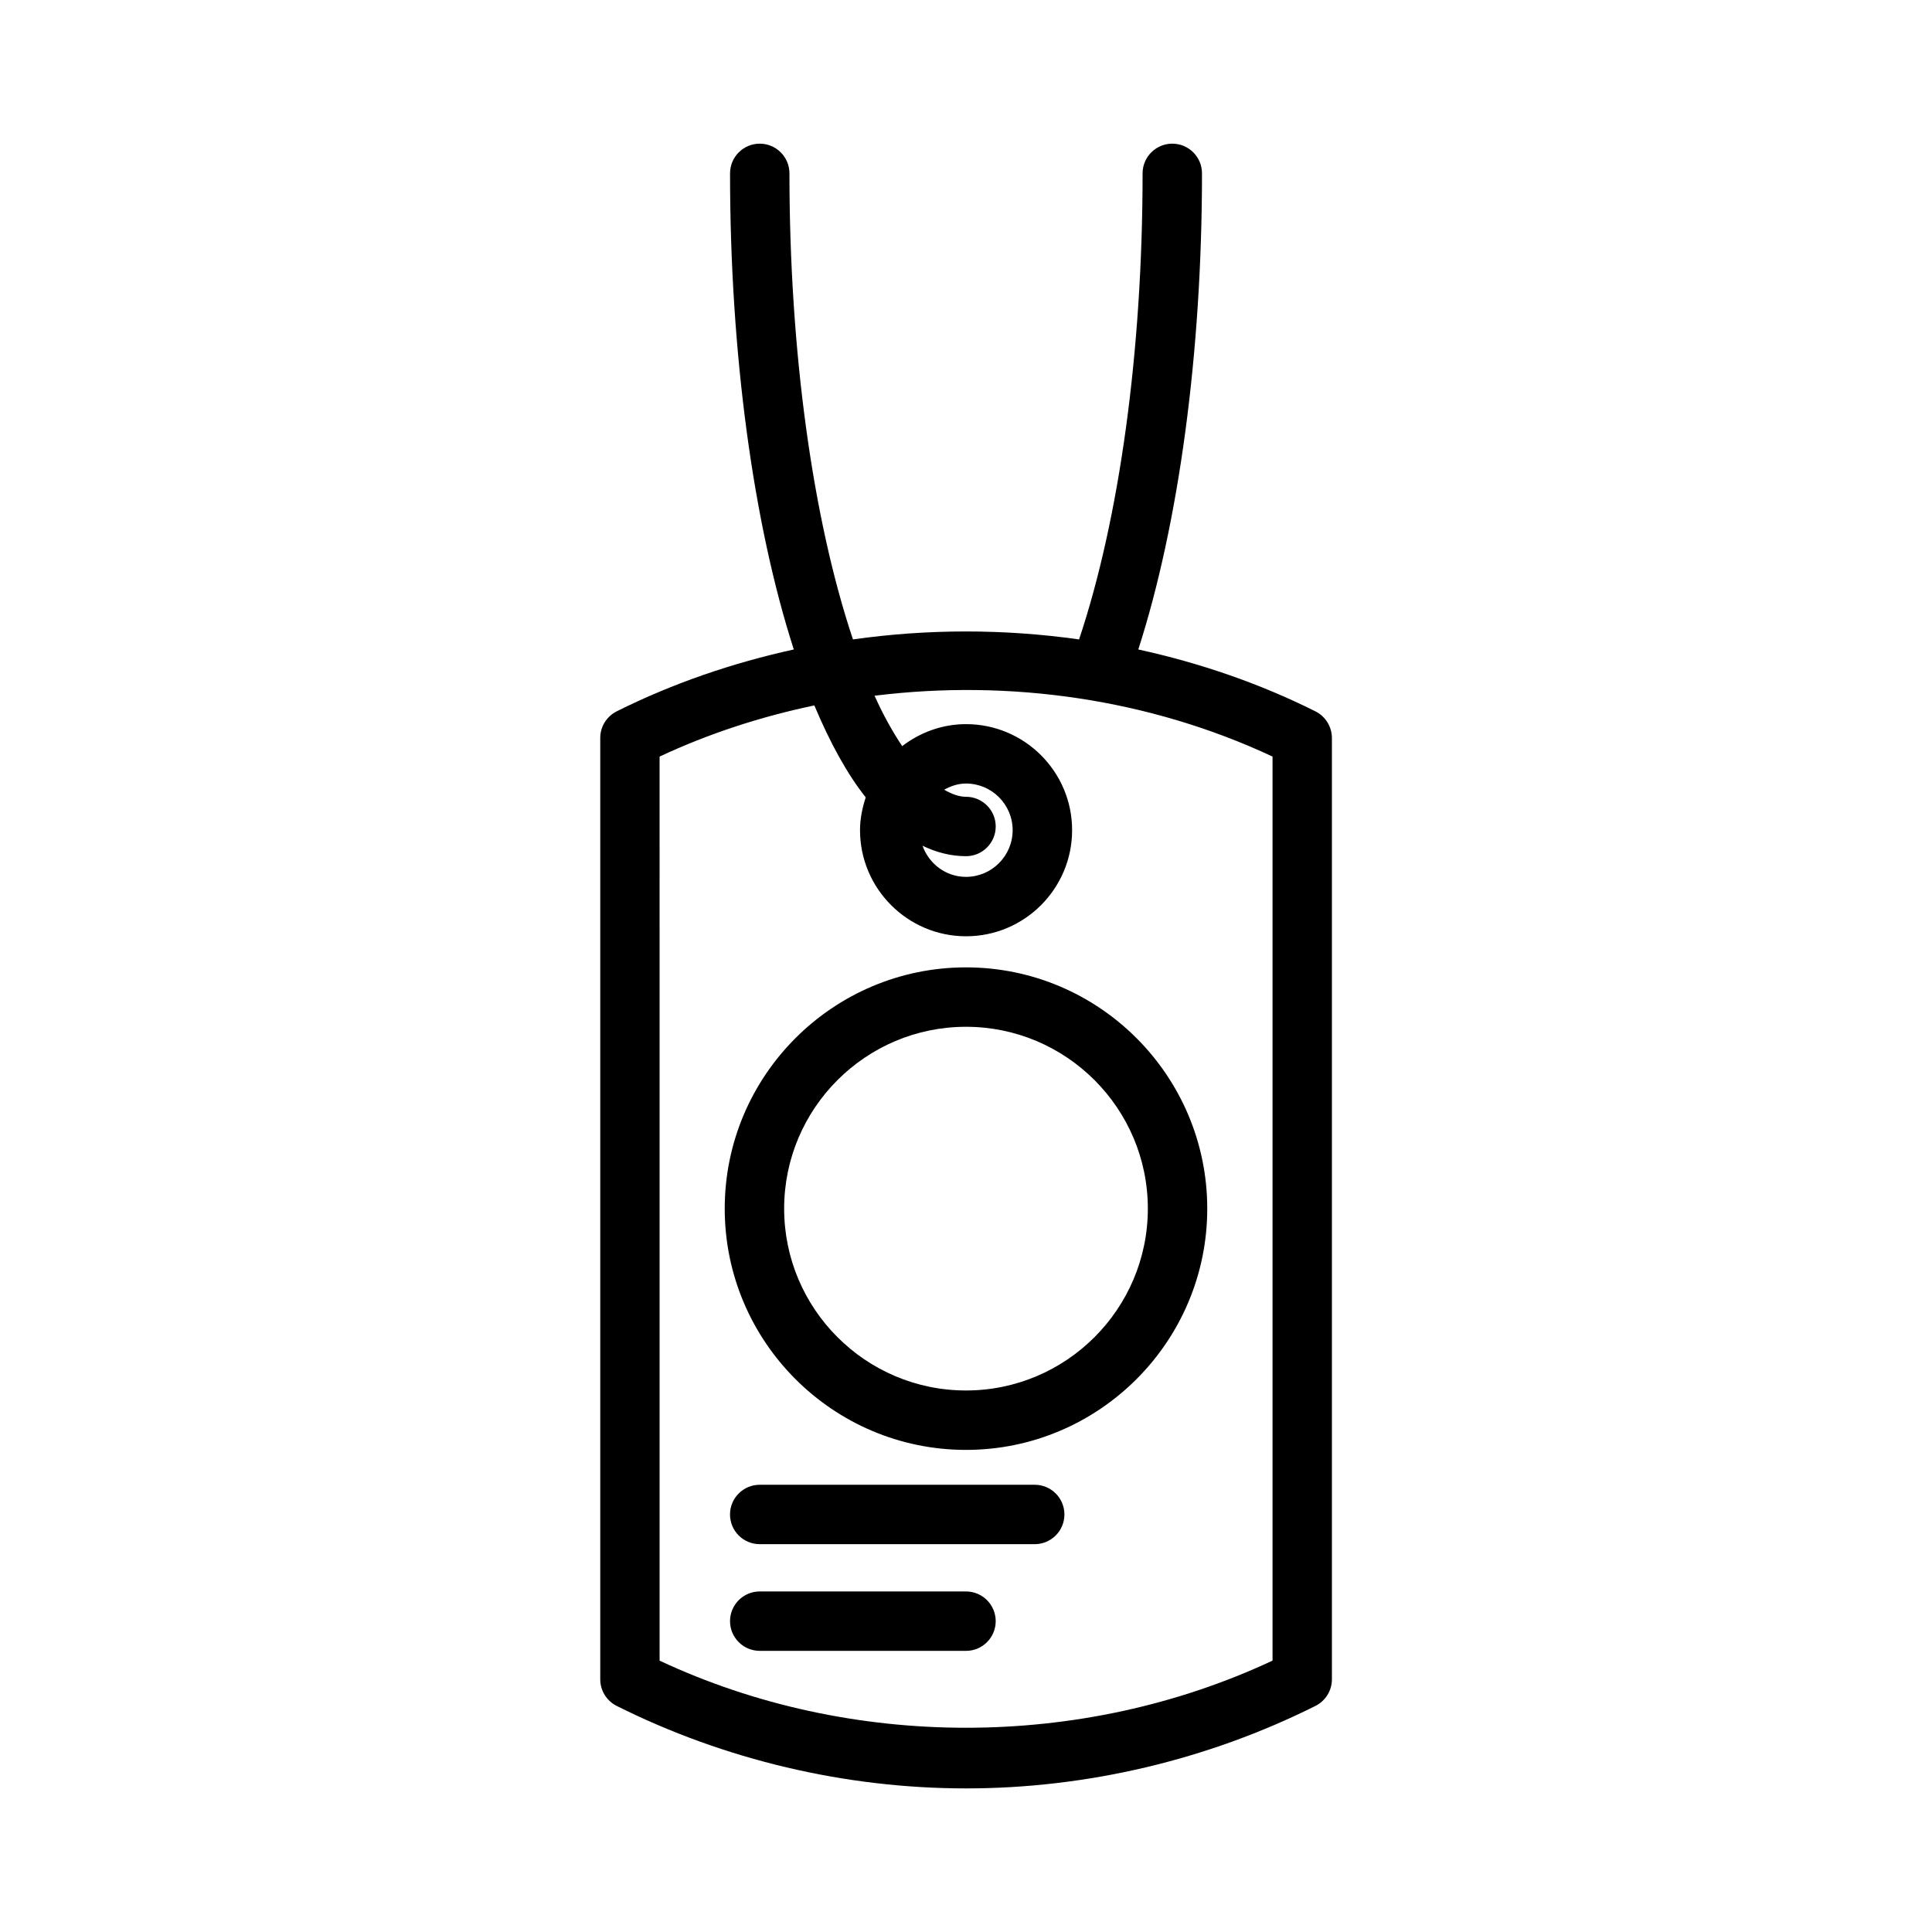
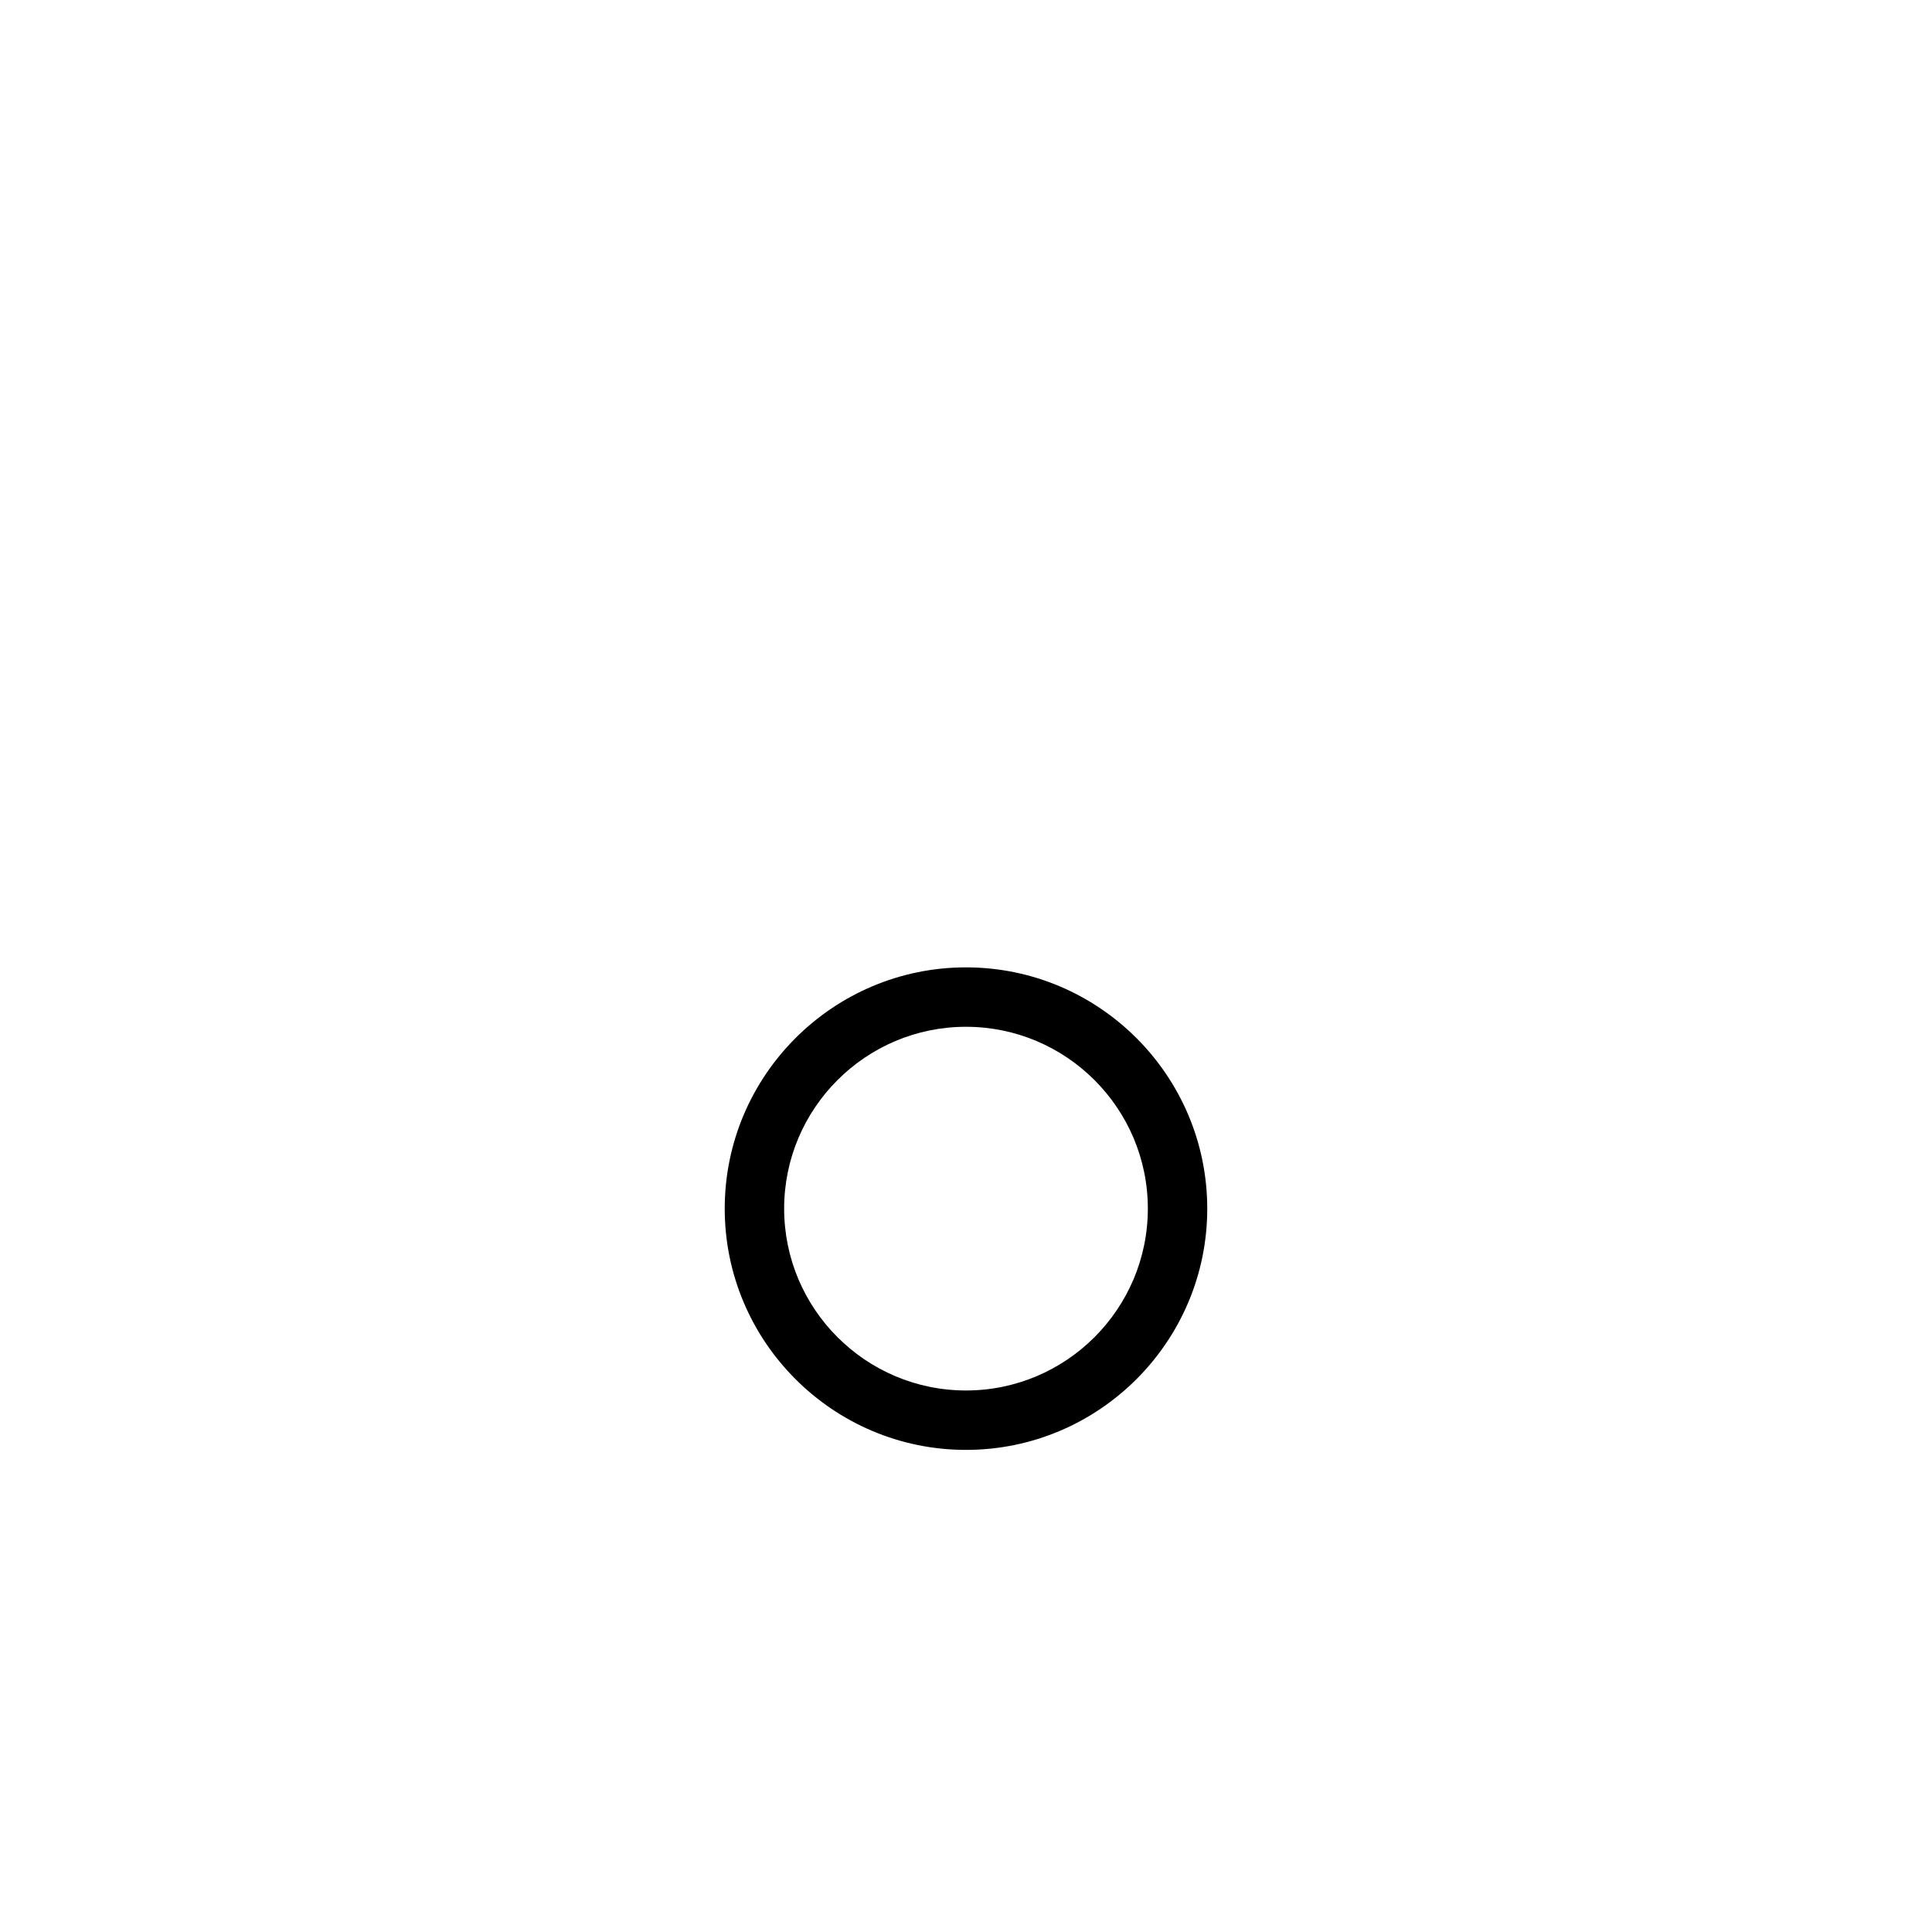
<svg xmlns="http://www.w3.org/2000/svg" fill="#000000" width="800px" height="800px" version="1.1" viewBox="144 144 512 512">
  <g>
-     <path d="m492.61 332.52c-14.879-7.445-30.699-12.848-46.949-16.406 10.738-33.363 16.879-78.609 16.879-126.17 0-4.344-3.527-7.871-7.871-7.871s-7.871 3.527-7.871 7.871c0 47.09-6.141 91.551-16.832 123.51-19.867-2.816-40.07-2.816-59.922 0-10.691-31.961-16.832-76.422-16.832-123.51 0-4.344-3.527-7.871-7.871-7.871s-7.871 3.527-7.871 7.871c0 47.562 6.141 92.797 16.895 126.17-16.246 3.574-32.07 8.973-46.949 16.406-2.66 1.34-4.344 4.062-4.344 7.039v249.48c0 2.977 1.684 5.699 4.344 7.039 28.605 14.312 60.629 21.867 92.605 21.867s64-7.559 92.605-21.867c2.66-1.34 4.344-4.062 4.344-7.039v-249.48c-0.016-2.977-1.699-5.699-4.359-7.039zm-11.398 251.57c-50.617 23.711-111.81 23.711-162.41 0l-0.004-239.59c13.082-6.125 26.891-10.598 41.012-13.555 4.188 9.965 8.723 18.199 13.617 24.371-0.898 2.754-1.512 5.637-1.512 8.691 0 15.492 12.609 28.117 28.102 28.117 15.492 0 28.102-12.609 28.102-28.117 0.008-15.508-12.617-28.102-28.109-28.102-6.375 0-12.203 2.219-16.926 5.824-2.504-3.762-4.977-8.141-7.32-13.352 35.785-4.441 72.816 0.836 105.47 16.121v239.59zm-81.207-213.19c4.344 0 7.871-3.527 7.871-7.871s-3.527-7.871-7.871-7.871c-1.859 0-3.793-0.723-5.793-1.875 1.746-0.961 3.668-1.637 5.793-1.637 6.816 0 12.359 5.543 12.359 12.359 0 6.816-5.543 12.375-12.359 12.375-5.367 0-9.824-3.481-11.523-8.25 3.746 1.809 7.602 2.769 11.523 2.769z" />
    <path d="m336.06 464.3c0 35.25 28.688 63.938 63.938 63.938s63.938-28.688 63.938-63.938c-0.004-35.25-28.688-63.938-63.938-63.938-35.254 0-63.938 28.688-63.938 63.938zm112.13 0c0 26.574-21.617 48.191-48.191 48.191s-48.191-21.617-48.191-48.191 21.617-48.191 48.191-48.191 48.191 21.617 48.191 48.191z" />
-     <path d="m418.21 537.48h-72.879c-4.344 0-7.871 3.527-7.871 7.871s3.527 7.871 7.871 7.871h72.879c4.344 0 7.871-3.527 7.871-7.871s-3.512-7.871-7.871-7.871z" />
-     <path d="m400 565.75h-54.664c-4.344 0-7.871 3.527-7.871 7.871s3.527 7.871 7.871 7.871l54.664 0.004c4.344 0 7.871-3.527 7.871-7.871 0-4.348-3.527-7.875-7.871-7.875z" />
  </g>
</svg>